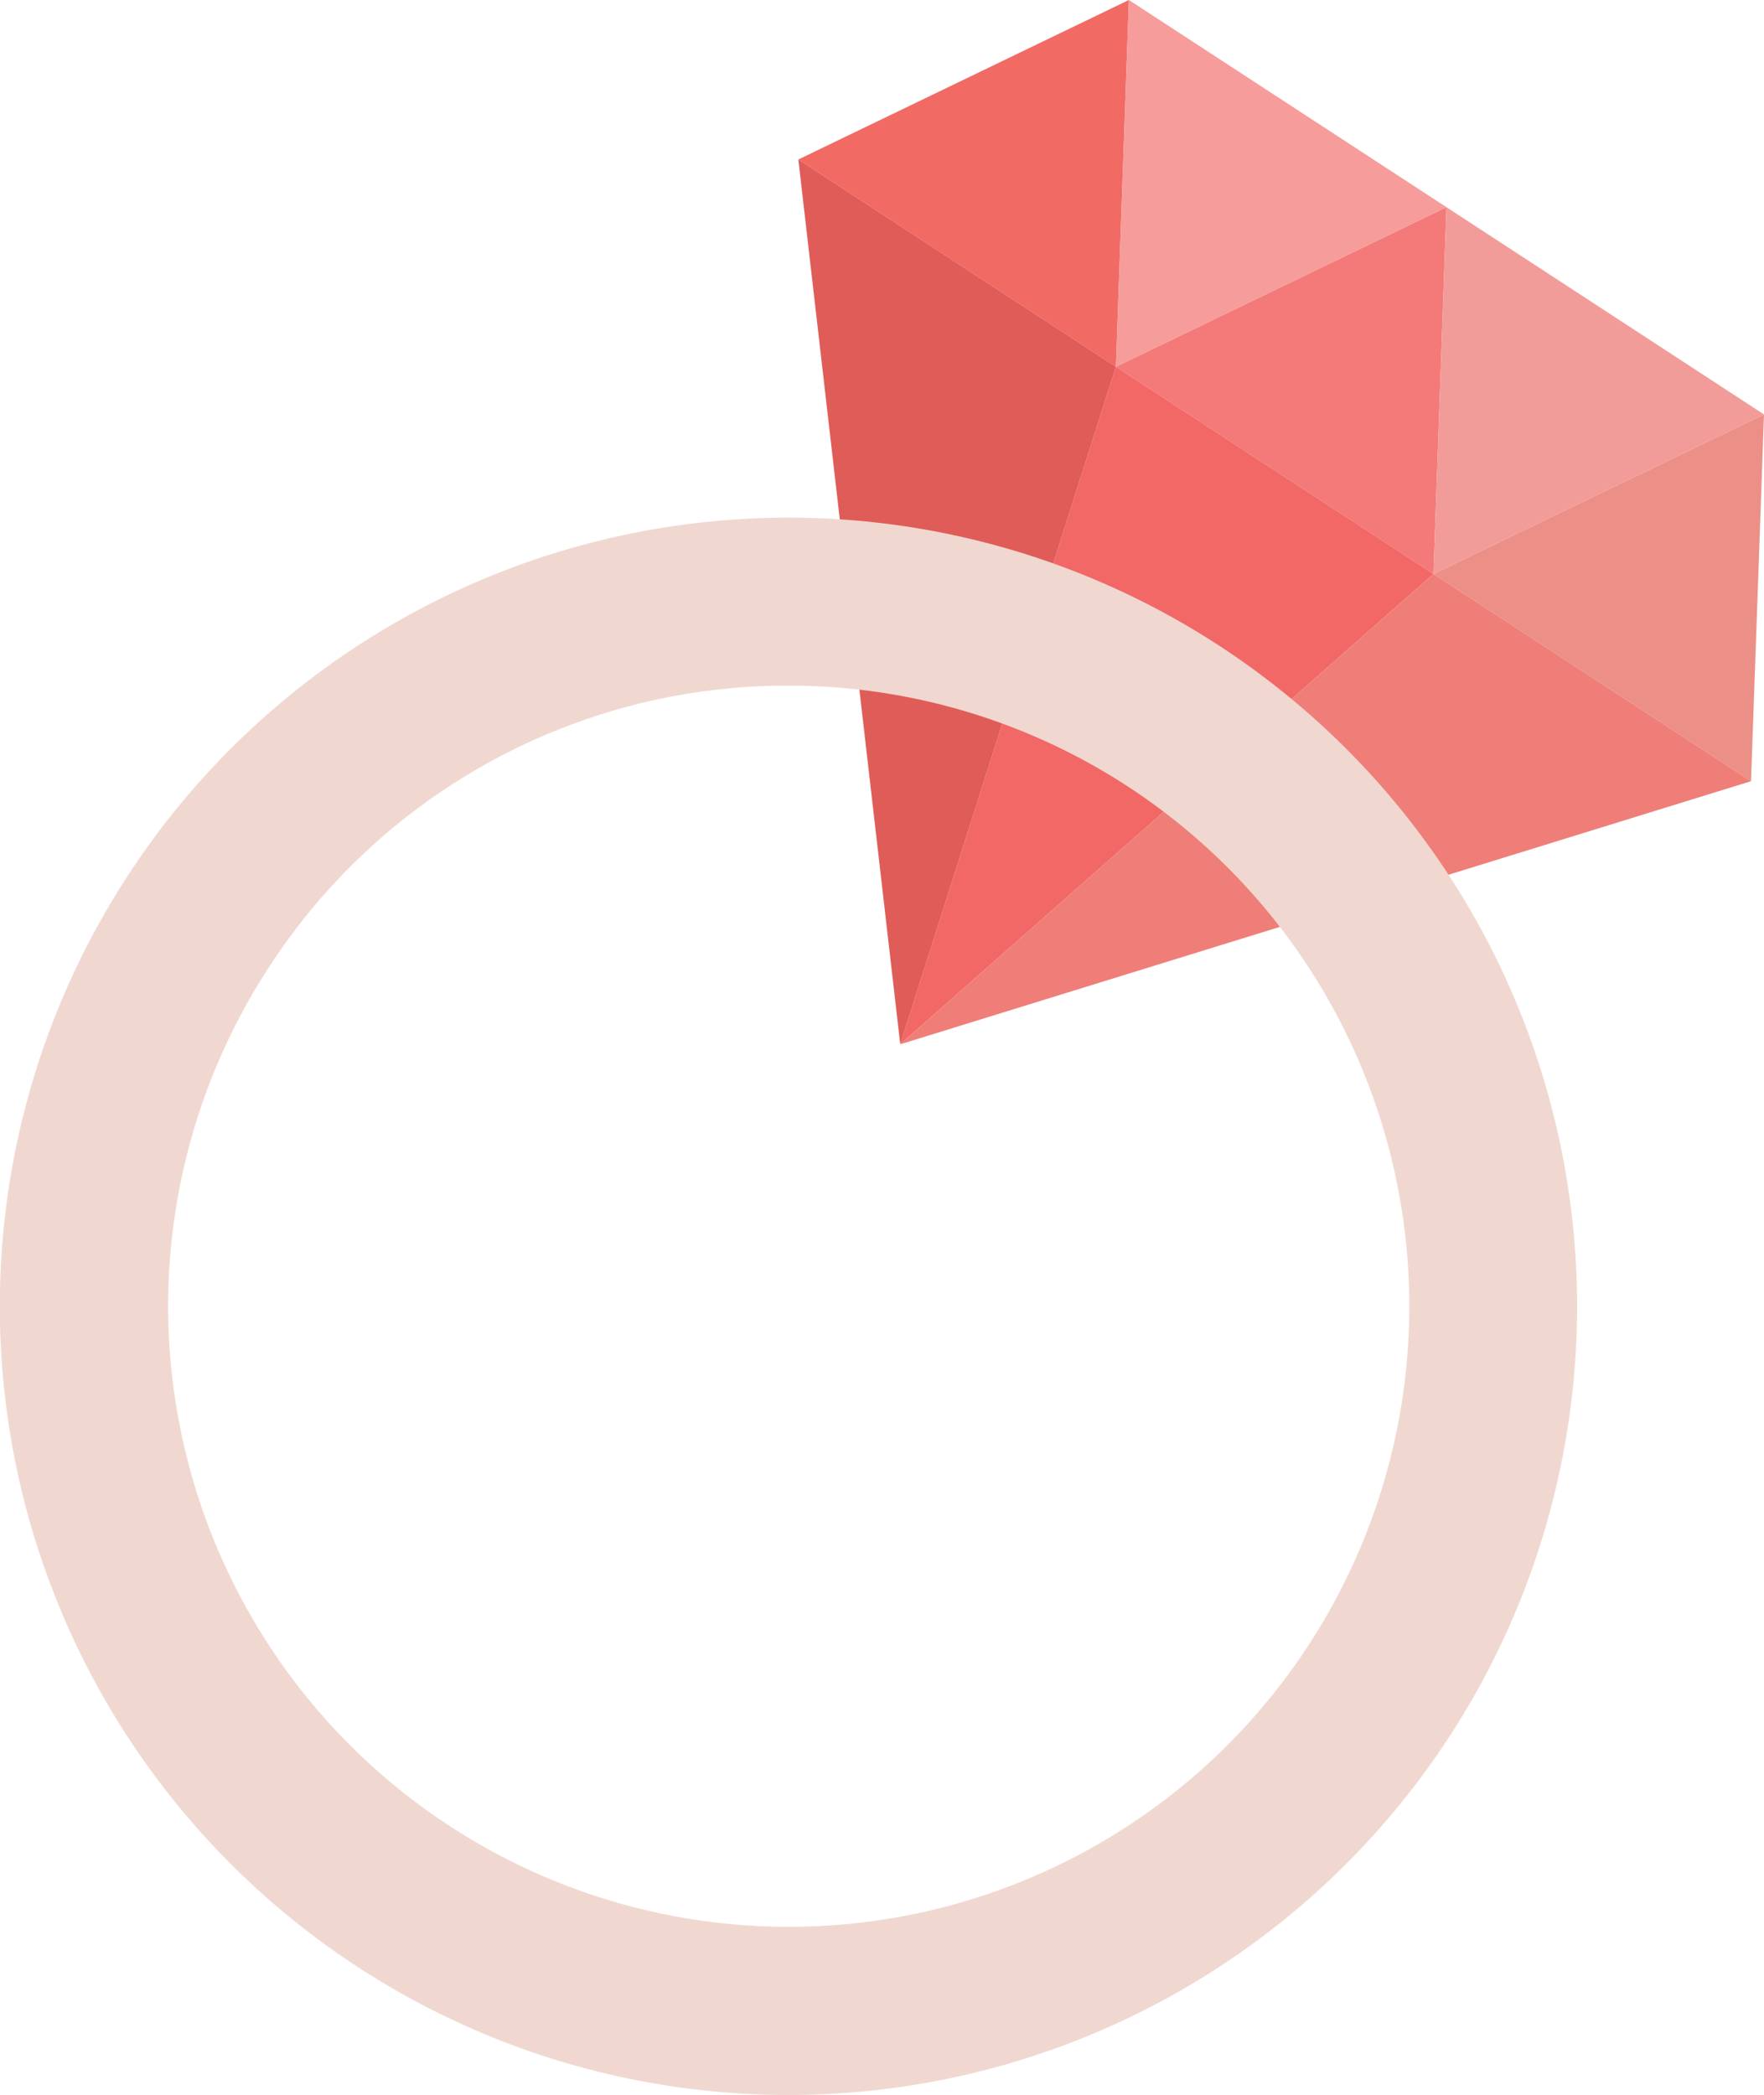
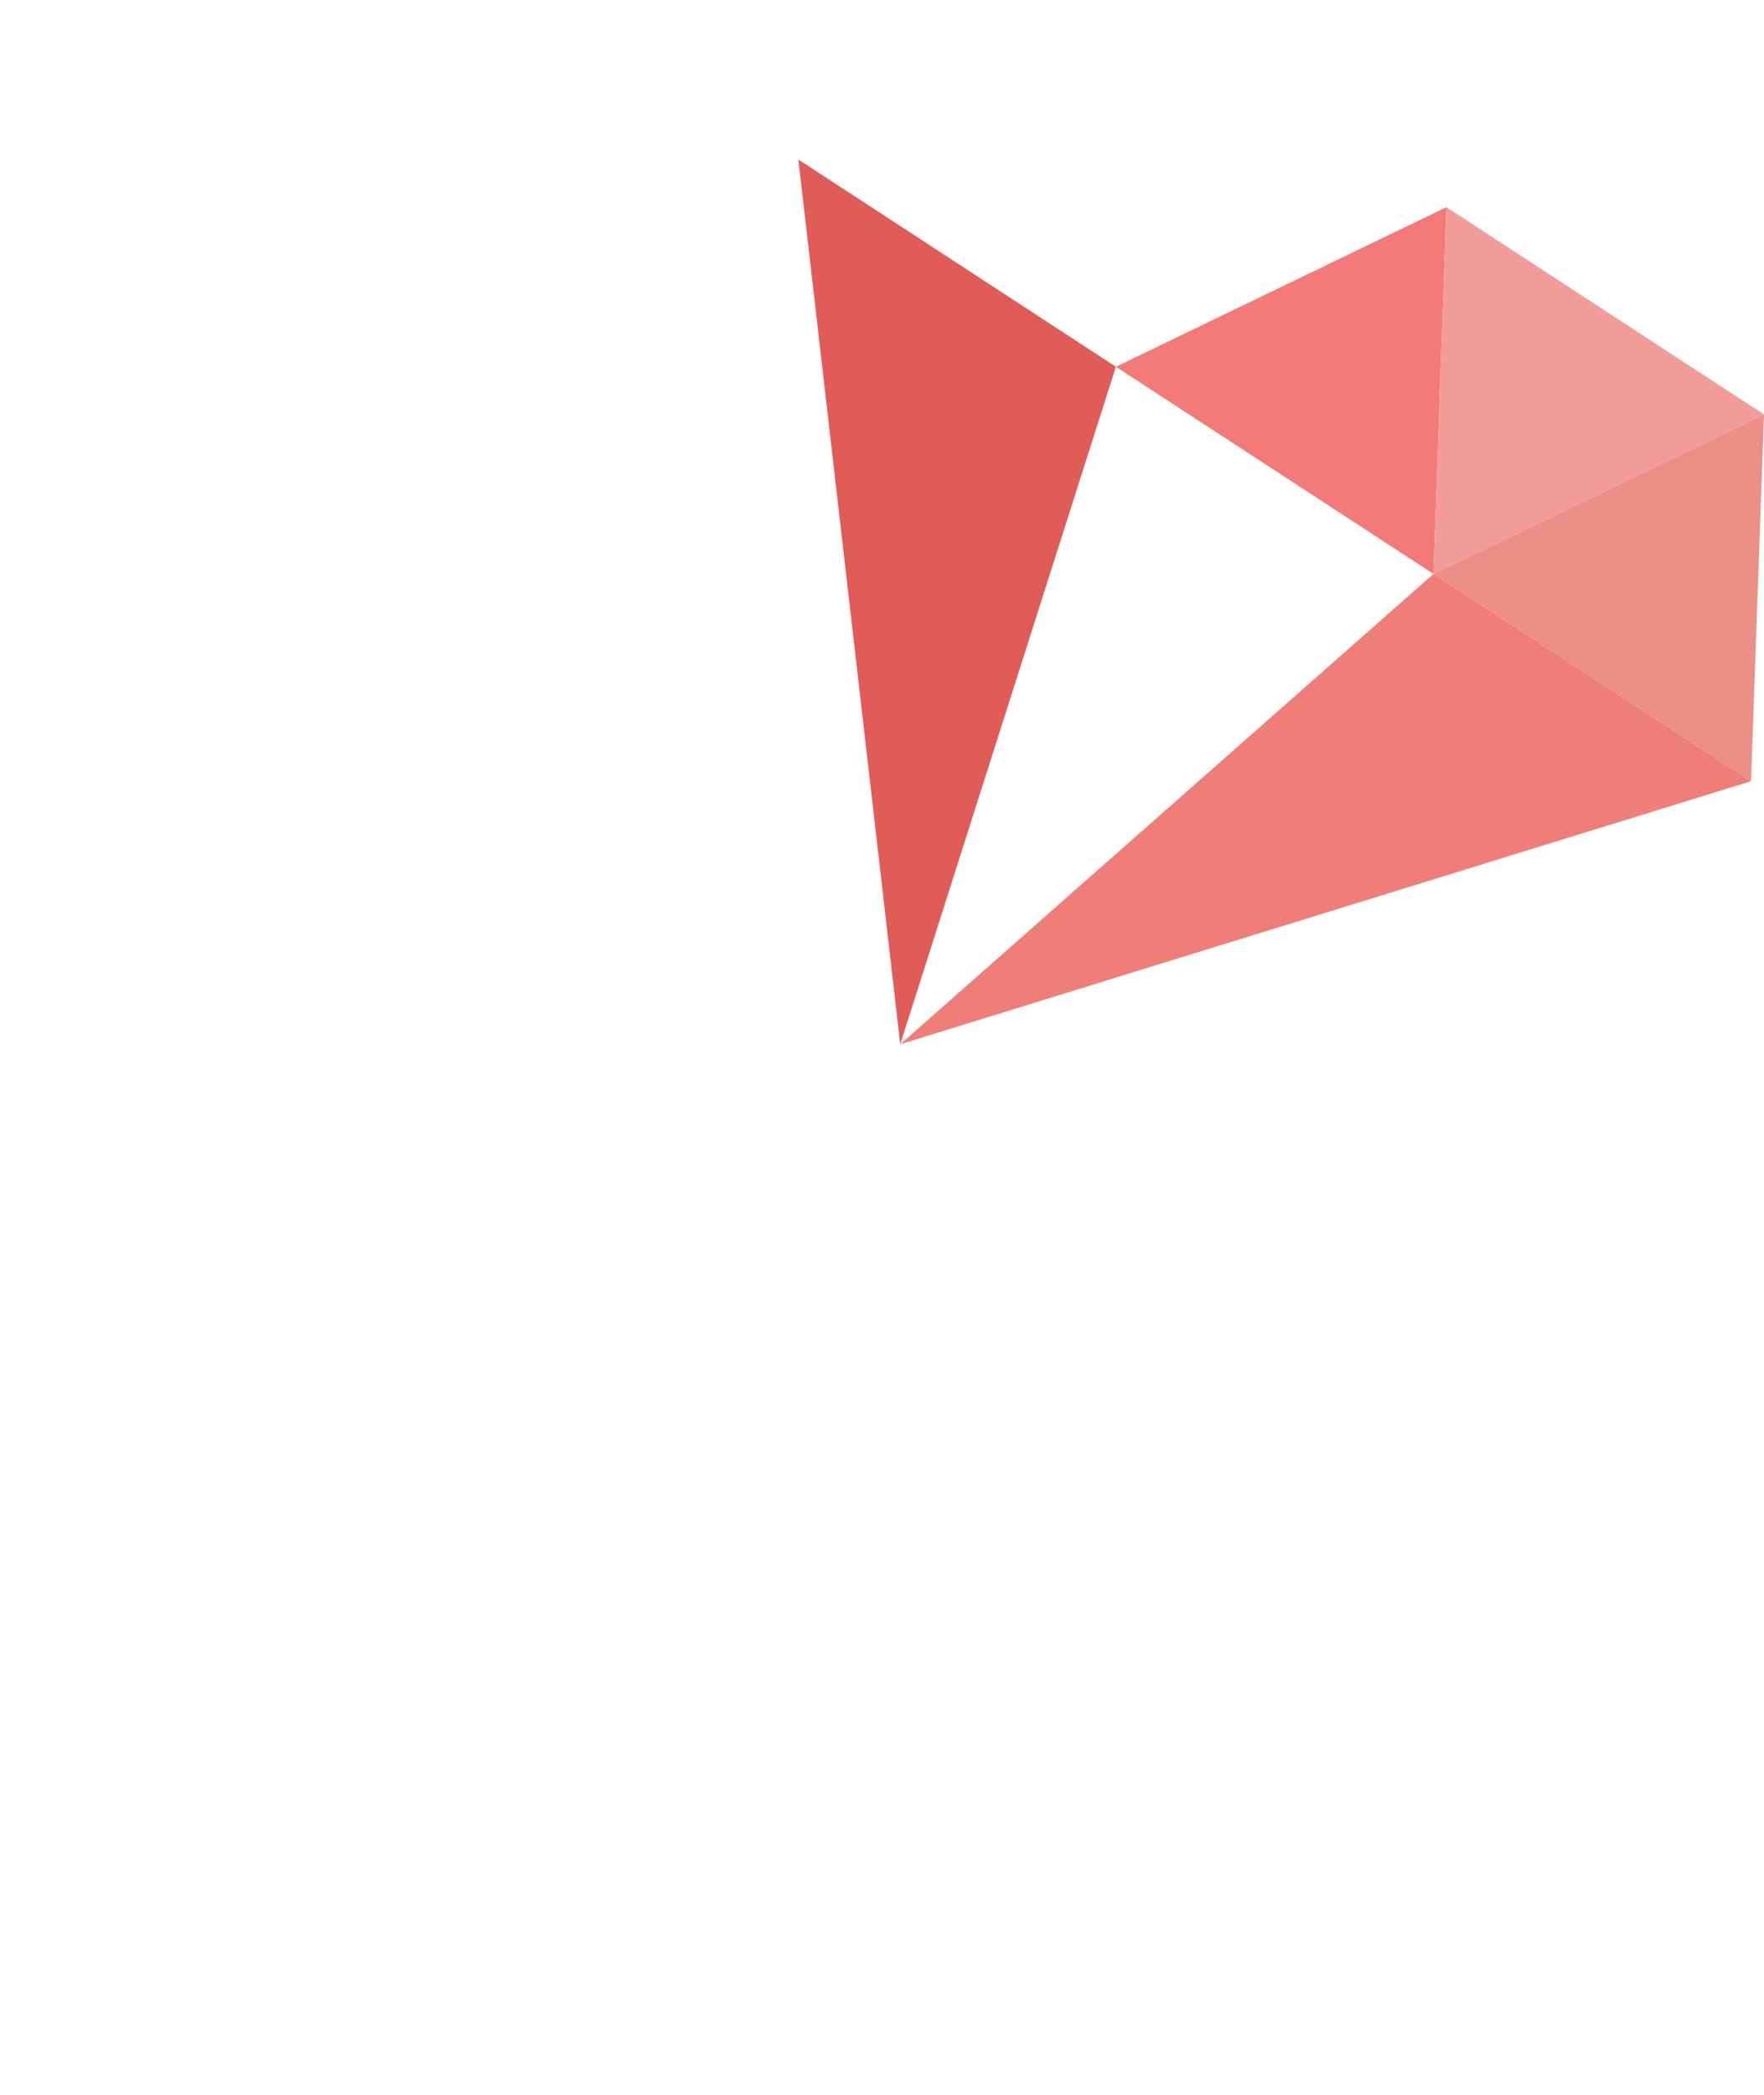
<svg xmlns="http://www.w3.org/2000/svg" viewBox="0 0 189.03 224.48">
  <defs>
    <style>.cls-1{fill:#f16a64;}.cls-2{fill:#f37a78;}.cls-3{fill:#f69c9a;}.cls-4{fill:#f29c9a;}.cls-5{fill:#ec9087;}.cls-6{fill:#f26867;}.cls-7{fill:#ef7e78;}.cls-8{fill:#e05c58;}.cls-9{fill:#f0d8d0;}</style>
  </defs>
  <title>pantsAsset 11</title>
  <g id="Layer_2" data-name="Layer 2">
    <g id="Layer_1-2" data-name="Layer 1">
-       <polygon class="cls-1" points="120.97 0 120.97 0 119.58 39.3 85.55 17.09 120.97 0" />
      <polygon class="cls-2" points="155 22.2 155 22.2 153.61 61.5 119.58 39.3 155 22.2" />
-       <polygon class="cls-3" points="119.58 39.3 119.58 39.3 120.97 0 155 22.2 119.58 39.3" />
      <polygon class="cls-4" points="153.61 61.5 153.61 61.5 155 22.2 189.03 44.41 153.61 61.5" />
      <polygon class="cls-5" points="189.03 44.41 189.03 44.41 187.64 83.71 153.61 61.5 189.03 44.41" />
-       <polygon class="cls-6" points="96.47 111.9 96.47 111.9 119.58 39.3 153.61 61.5 96.47 111.9" />
      <polygon class="cls-7" points="96.47 111.9 96.47 111.9 153.61 61.5 187.64 83.71 96.47 111.9" />
      <polygon class="cls-8" points="96.47 111.9 96.47 111.9 85.55 17.09 119.58 39.3 96.47 111.9" />
-       <path class="cls-9" d="M84.59,55.47v18a66.5,66.5,0,1,1-55.77,30.17A66.19,66.19,0,0,1,84.59,73.47v-18m0,0a84.51,84.51,0,1,0,46.09,13.74A84.43,84.43,0,0,0,84.58,55.47Z" />
    </g>
  </g>
</svg>